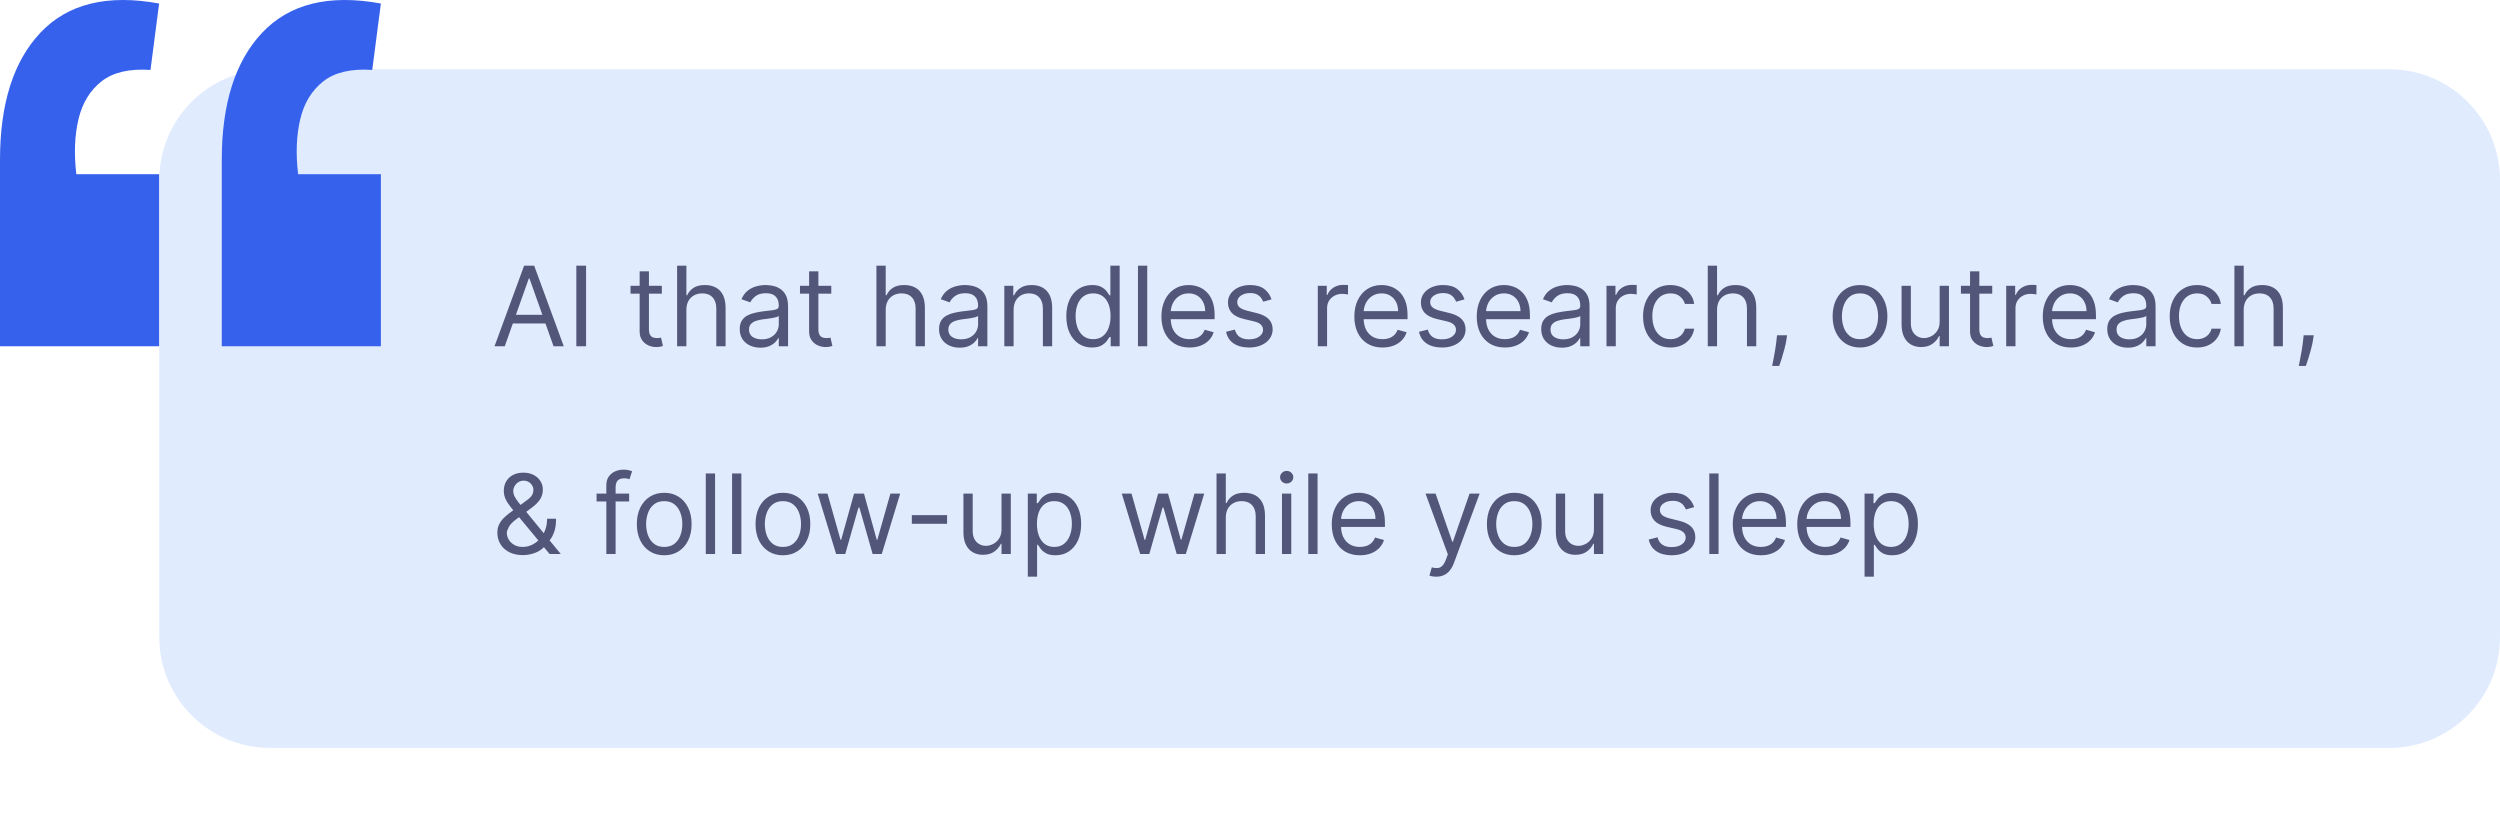
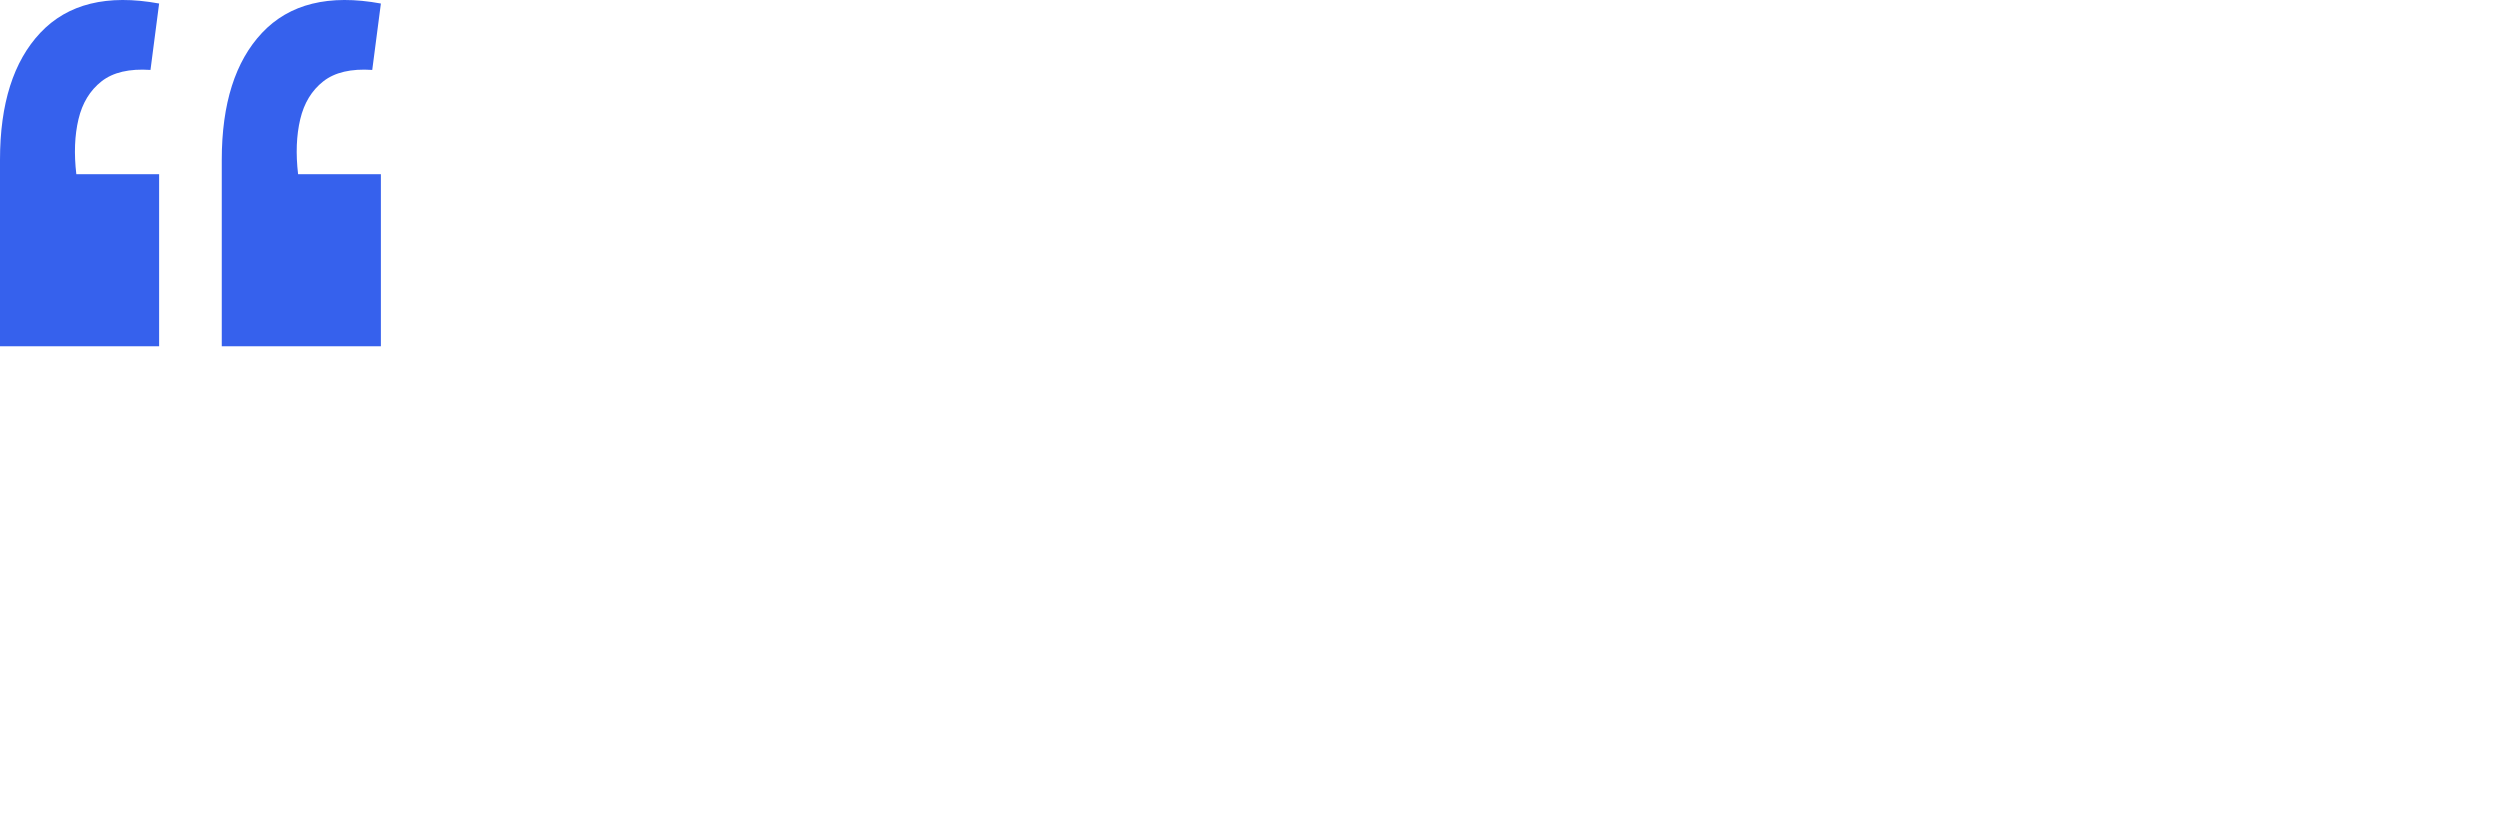
<svg xmlns="http://www.w3.org/2000/svg" width="361" height="118" viewBox="0 0 361 118" fill="none">
-   <path d="M23 26C23 17.163 30.163 10 39 10H345C353.837 10 361 17.163 361 26V92C361 100.837 353.837 108 345 108H39C30.163 108 23 100.837 23 92V26Z" fill="#E0EBFE" />
-   <path d="M72.886 50H71.409L75.682 38.364H77.136L81.409 50H79.932L76.454 40.205H76.364L72.886 50ZM73.432 45.455H79.386V46.705H73.432V45.455ZM84.631 38.364V50H83.222V38.364H84.631ZM95.57 41.273V42.409H91.047V41.273H95.57ZM92.365 39.182H93.706V47.5C93.706 47.879 93.761 48.163 93.871 48.352C93.984 48.538 94.128 48.663 94.303 48.727C94.481 48.788 94.668 48.818 94.865 48.818C95.013 48.818 95.134 48.811 95.229 48.795C95.323 48.776 95.399 48.761 95.456 48.75L95.729 49.955C95.638 49.989 95.511 50.023 95.348 50.057C95.185 50.095 94.979 50.114 94.729 50.114C94.35 50.114 93.979 50.032 93.615 49.869C93.255 49.706 92.956 49.458 92.717 49.125C92.483 48.792 92.365 48.371 92.365 47.864V39.182ZM99.115 44.75V50H97.774V38.364H99.115V42.636H99.229C99.433 42.186 99.74 41.828 100.149 41.562C100.562 41.294 101.111 41.159 101.797 41.159C102.392 41.159 102.912 41.278 103.359 41.517C103.806 41.752 104.153 42.114 104.399 42.602C104.649 43.087 104.774 43.705 104.774 44.455V50H103.433V44.545C103.433 43.852 103.253 43.316 102.893 42.938C102.537 42.555 102.043 42.364 101.411 42.364C100.971 42.364 100.577 42.456 100.229 42.642C99.884 42.828 99.611 43.099 99.41 43.455C99.213 43.811 99.115 44.242 99.115 44.75ZM109.795 50.205C109.242 50.205 108.741 50.1 108.29 49.892C107.839 49.68 107.481 49.375 107.216 48.977C106.951 48.576 106.818 48.091 106.818 47.523C106.818 47.023 106.917 46.617 107.114 46.307C107.311 45.992 107.574 45.746 107.903 45.568C108.233 45.39 108.597 45.258 108.994 45.17C109.396 45.08 109.799 45.008 110.205 44.955C110.735 44.886 111.165 44.835 111.494 44.801C111.828 44.763 112.07 44.701 112.222 44.614C112.377 44.526 112.455 44.375 112.455 44.159V44.114C112.455 43.553 112.301 43.117 111.994 42.807C111.691 42.496 111.231 42.341 110.614 42.341C109.973 42.341 109.472 42.481 109.108 42.761C108.744 43.042 108.489 43.341 108.341 43.659L107.068 43.205C107.295 42.674 107.598 42.261 107.977 41.966C108.36 41.667 108.777 41.458 109.227 41.341C109.682 41.22 110.129 41.159 110.568 41.159C110.848 41.159 111.17 41.193 111.534 41.261C111.902 41.326 112.256 41.46 112.597 41.665C112.941 41.869 113.227 42.178 113.455 42.591C113.682 43.004 113.795 43.557 113.795 44.25V50H112.455V48.818H112.386C112.295 49.008 112.144 49.21 111.932 49.426C111.72 49.642 111.438 49.826 111.085 49.977C110.733 50.129 110.303 50.205 109.795 50.205ZM110 49C110.53 49 110.977 48.896 111.341 48.688C111.708 48.479 111.985 48.21 112.17 47.881C112.36 47.551 112.455 47.205 112.455 46.841V45.614C112.398 45.682 112.273 45.744 112.08 45.801C111.89 45.854 111.67 45.901 111.42 45.943C111.174 45.981 110.934 46.015 110.699 46.045C110.468 46.072 110.28 46.095 110.136 46.114C109.788 46.159 109.462 46.233 109.159 46.335C108.86 46.434 108.617 46.583 108.432 46.784C108.25 46.981 108.159 47.25 108.159 47.591C108.159 48.057 108.331 48.409 108.676 48.648C109.025 48.883 109.466 49 110 49ZM120.038 41.273V42.409H115.516V41.273H120.038ZM116.834 39.182H118.175V47.5C118.175 47.879 118.23 48.163 118.339 48.352C118.453 48.538 118.597 48.663 118.771 48.727C118.949 48.788 119.137 48.818 119.334 48.818C119.482 48.818 119.603 48.811 119.697 48.795C119.792 48.776 119.868 48.761 119.925 48.75L120.197 49.955C120.107 49.989 119.98 50.023 119.817 50.057C119.654 50.095 119.447 50.114 119.197 50.114C118.819 50.114 118.447 50.032 118.084 49.869C117.724 49.706 117.425 49.458 117.186 49.125C116.951 48.792 116.834 48.371 116.834 47.864V39.182ZM127.896 44.75V50H126.555V38.364H127.896V42.636H128.01C128.214 42.186 128.521 41.828 128.93 41.562C129.343 41.294 129.893 41.159 130.578 41.159C131.173 41.159 131.694 41.278 132.141 41.517C132.588 41.752 132.934 42.114 133.18 42.602C133.43 43.087 133.555 43.705 133.555 44.455V50H132.214V44.545C132.214 43.852 132.035 43.316 131.675 42.938C131.319 42.555 130.824 42.364 130.192 42.364C129.752 42.364 129.358 42.456 129.01 42.642C128.665 42.828 128.393 43.099 128.192 43.455C127.995 43.811 127.896 44.242 127.896 44.75ZM138.577 50.205C138.024 50.205 137.522 50.1 137.071 49.892C136.62 49.68 136.262 49.375 135.997 48.977C135.732 48.576 135.599 48.091 135.599 47.523C135.599 47.023 135.698 46.617 135.895 46.307C136.092 45.992 136.355 45.746 136.685 45.568C137.014 45.39 137.378 45.258 137.776 45.17C138.177 45.08 138.58 45.008 138.986 44.955C139.516 44.886 139.946 44.835 140.276 44.801C140.609 44.763 140.851 44.701 141.003 44.614C141.158 44.526 141.236 44.375 141.236 44.159V44.114C141.236 43.553 141.082 43.117 140.776 42.807C140.473 42.496 140.012 42.341 139.395 42.341C138.755 42.341 138.253 42.481 137.889 42.761C137.526 43.042 137.27 43.341 137.122 43.659L135.849 43.205C136.077 42.674 136.38 42.261 136.759 41.966C137.141 41.667 137.558 41.458 138.009 41.341C138.463 41.22 138.91 41.159 139.349 41.159C139.63 41.159 139.952 41.193 140.315 41.261C140.683 41.326 141.037 41.46 141.378 41.665C141.723 41.869 142.009 42.178 142.236 42.591C142.463 43.004 142.577 43.557 142.577 44.25V50H141.236V48.818H141.168C141.077 49.008 140.925 49.21 140.713 49.426C140.501 49.642 140.219 49.826 139.866 49.977C139.514 50.129 139.084 50.205 138.577 50.205ZM138.781 49C139.312 49 139.759 48.896 140.122 48.688C140.49 48.479 140.766 48.21 140.952 47.881C141.141 47.551 141.236 47.205 141.236 46.841V45.614C141.179 45.682 141.054 45.744 140.861 45.801C140.671 45.854 140.452 45.901 140.202 45.943C139.955 45.981 139.715 46.015 139.48 46.045C139.249 46.072 139.062 46.095 138.918 46.114C138.569 46.159 138.243 46.233 137.94 46.335C137.641 46.434 137.399 46.583 137.213 46.784C137.031 46.981 136.94 47.25 136.94 47.591C136.94 48.057 137.113 48.409 137.457 48.648C137.806 48.883 138.247 49 138.781 49ZM146.365 44.75V50H145.024V41.273H146.32V42.636H146.433C146.638 42.193 146.948 41.837 147.365 41.568C147.782 41.295 148.32 41.159 148.979 41.159C149.57 41.159 150.087 41.28 150.53 41.523C150.973 41.761 151.318 42.125 151.564 42.614C151.81 43.099 151.933 43.712 151.933 44.455V50H150.592V44.545C150.592 43.86 150.414 43.326 150.058 42.943C149.702 42.557 149.214 42.364 148.592 42.364C148.164 42.364 147.782 42.456 147.445 42.642C147.111 42.828 146.848 43.099 146.655 43.455C146.462 43.811 146.365 44.242 146.365 44.75ZM157.679 50.182C156.952 50.182 156.31 49.998 155.753 49.631C155.196 49.26 154.76 48.737 154.446 48.062C154.132 47.385 153.974 46.583 153.974 45.659C153.974 44.742 154.132 43.947 154.446 43.273C154.76 42.599 155.198 42.078 155.759 41.71C156.319 41.343 156.967 41.159 157.702 41.159C158.27 41.159 158.719 41.254 159.048 41.443C159.382 41.629 159.635 41.841 159.81 42.08C159.988 42.314 160.126 42.508 160.224 42.659H160.338V38.364H161.679V50H160.384V48.659H160.224C160.126 48.818 159.986 49.019 159.804 49.261C159.622 49.5 159.363 49.714 159.026 49.903C158.688 50.089 158.24 50.182 157.679 50.182ZM157.861 48.977C158.399 48.977 158.853 48.837 159.224 48.557C159.596 48.273 159.878 47.881 160.071 47.381C160.264 46.877 160.361 46.295 160.361 45.636C160.361 44.985 160.266 44.415 160.077 43.926C159.887 43.434 159.607 43.051 159.236 42.778C158.865 42.502 158.406 42.364 157.861 42.364C157.293 42.364 156.819 42.51 156.44 42.801C156.065 43.089 155.783 43.481 155.594 43.977C155.408 44.47 155.315 45.023 155.315 45.636C155.315 46.258 155.41 46.822 155.599 47.33C155.793 47.833 156.077 48.235 156.452 48.534C156.83 48.83 157.3 48.977 157.861 48.977ZM165.662 38.364V50H164.321V38.364H165.662ZM171.777 50.182C170.936 50.182 170.211 49.996 169.601 49.625C168.995 49.25 168.527 48.727 168.197 48.057C167.872 47.383 167.709 46.599 167.709 45.705C167.709 44.811 167.872 44.023 168.197 43.341C168.527 42.655 168.985 42.121 169.572 41.739C170.163 41.352 170.853 41.159 171.641 41.159C172.095 41.159 172.544 41.235 172.987 41.386C173.43 41.538 173.834 41.784 174.197 42.125C174.561 42.462 174.851 42.909 175.067 43.466C175.283 44.023 175.391 44.708 175.391 45.523V46.091H168.663V44.932H174.027C174.027 44.439 173.929 44 173.732 43.614C173.538 43.227 173.262 42.922 172.902 42.699C172.546 42.475 172.125 42.364 171.641 42.364C171.107 42.364 170.644 42.496 170.254 42.761C169.868 43.023 169.571 43.364 169.362 43.784C169.154 44.205 169.05 44.655 169.05 45.136V45.909C169.05 46.568 169.163 47.127 169.391 47.585C169.622 48.04 169.942 48.386 170.351 48.625C170.76 48.86 171.235 48.977 171.777 48.977C172.129 48.977 172.447 48.928 172.732 48.83C173.019 48.727 173.268 48.576 173.476 48.375C173.684 48.17 173.845 47.917 173.959 47.614L175.254 47.977C175.118 48.417 174.889 48.803 174.567 49.136C174.245 49.466 173.847 49.724 173.374 49.909C172.9 50.091 172.368 50.182 171.777 50.182ZM183.612 43.227L182.408 43.568C182.332 43.367 182.22 43.172 182.072 42.983C181.929 42.79 181.732 42.631 181.482 42.506C181.232 42.381 180.911 42.318 180.521 42.318C179.987 42.318 179.542 42.441 179.186 42.688C178.834 42.93 178.658 43.239 178.658 43.614C178.658 43.947 178.779 44.21 179.021 44.403C179.264 44.597 179.643 44.758 180.158 44.886L181.453 45.205C182.233 45.394 182.815 45.684 183.197 46.074C183.58 46.46 183.771 46.958 183.771 47.568C183.771 48.068 183.627 48.515 183.339 48.909C183.055 49.303 182.658 49.614 182.146 49.841C181.635 50.068 181.04 50.182 180.362 50.182C179.472 50.182 178.735 49.989 178.152 49.602C177.569 49.216 177.199 48.651 177.044 47.909L178.317 47.591C178.438 48.061 178.667 48.413 179.004 48.648C179.345 48.883 179.79 49 180.339 49C180.964 49 181.461 48.867 181.828 48.602C182.199 48.333 182.385 48.011 182.385 47.636C182.385 47.333 182.279 47.08 182.067 46.875C181.855 46.667 181.529 46.511 181.089 46.409L179.635 46.068C178.836 45.879 178.249 45.585 177.874 45.188C177.502 44.786 177.317 44.284 177.317 43.682C177.317 43.189 177.455 42.754 177.732 42.375C178.012 41.996 178.393 41.699 178.874 41.483C179.358 41.267 179.908 41.159 180.521 41.159C181.385 41.159 182.063 41.349 182.555 41.727C183.052 42.106 183.404 42.606 183.612 43.227ZM190.29 50V41.273H191.585V42.591H191.676C191.835 42.159 192.123 41.809 192.54 41.54C192.956 41.271 193.426 41.136 193.949 41.136C194.047 41.136 194.17 41.138 194.318 41.142C194.466 41.146 194.578 41.151 194.653 41.159V42.523C194.608 42.511 194.504 42.494 194.341 42.472C194.182 42.445 194.013 42.432 193.835 42.432C193.411 42.432 193.032 42.521 192.699 42.699C192.369 42.873 192.108 43.115 191.915 43.426C191.725 43.733 191.631 44.083 191.631 44.477V50H190.29ZM199.636 50.182C198.795 50.182 198.07 49.996 197.46 49.625C196.854 49.25 196.386 48.727 196.057 48.057C195.731 47.383 195.568 46.599 195.568 45.705C195.568 44.811 195.731 44.023 196.057 43.341C196.386 42.655 196.845 42.121 197.432 41.739C198.023 41.352 198.712 41.159 199.5 41.159C199.955 41.159 200.403 41.235 200.847 41.386C201.29 41.538 201.693 41.784 202.057 42.125C202.42 42.462 202.71 42.909 202.926 43.466C203.142 44.023 203.25 44.708 203.25 45.523V46.091H196.523V44.932H201.886C201.886 44.439 201.788 44 201.591 43.614C201.398 43.227 201.121 42.922 200.761 42.699C200.405 42.475 199.985 42.364 199.5 42.364C198.966 42.364 198.504 42.496 198.114 42.761C197.727 43.023 197.43 43.364 197.222 43.784C197.013 44.205 196.909 44.655 196.909 45.136V45.909C196.909 46.568 197.023 47.127 197.25 47.585C197.481 48.04 197.801 48.386 198.21 48.625C198.619 48.86 199.095 48.977 199.636 48.977C199.989 48.977 200.307 48.928 200.591 48.83C200.879 48.727 201.127 48.576 201.335 48.375C201.544 48.17 201.705 47.917 201.818 47.614L203.114 47.977C202.977 48.417 202.748 48.803 202.426 49.136C202.104 49.466 201.706 49.724 201.233 49.909C200.759 50.091 200.227 50.182 199.636 50.182ZM211.472 43.227L210.267 43.568C210.191 43.367 210.08 43.172 209.932 42.983C209.788 42.79 209.591 42.631 209.341 42.506C209.091 42.381 208.771 42.318 208.381 42.318C207.847 42.318 207.402 42.441 207.045 42.688C206.693 42.93 206.517 43.239 206.517 43.614C206.517 43.947 206.638 44.21 206.881 44.403C207.123 44.597 207.502 44.758 208.017 44.886L209.312 45.205C210.093 45.394 210.674 45.684 211.057 46.074C211.439 46.46 211.631 46.958 211.631 47.568C211.631 48.068 211.487 48.515 211.199 48.909C210.915 49.303 210.517 49.614 210.006 49.841C209.494 50.068 208.9 50.182 208.222 50.182C207.331 50.182 206.595 49.989 206.011 49.602C205.428 49.216 205.059 48.651 204.903 47.909L206.176 47.591C206.297 48.061 206.527 48.413 206.864 48.648C207.205 48.883 207.65 49 208.199 49C208.824 49 209.32 48.867 209.688 48.602C210.059 48.333 210.244 48.011 210.244 47.636C210.244 47.333 210.138 47.08 209.926 46.875C209.714 46.667 209.388 46.511 208.949 46.409L207.494 46.068C206.695 45.879 206.108 45.585 205.733 45.188C205.362 44.786 205.176 44.284 205.176 43.682C205.176 43.189 205.314 42.754 205.591 42.375C205.871 41.996 206.252 41.699 206.733 41.483C207.218 41.267 207.767 41.159 208.381 41.159C209.244 41.159 209.922 41.349 210.415 41.727C210.911 42.106 211.263 42.606 211.472 43.227ZM217.308 50.182C216.467 50.182 215.742 49.996 215.132 49.625C214.526 49.25 214.058 48.727 213.729 48.057C213.403 47.383 213.24 46.599 213.24 45.705C213.24 44.811 213.403 44.023 213.729 43.341C214.058 42.655 214.517 42.121 215.104 41.739C215.695 41.352 216.384 41.159 217.172 41.159C217.626 41.159 218.075 41.235 218.518 41.386C218.962 41.538 219.365 41.784 219.729 42.125C220.092 42.462 220.382 42.909 220.598 43.466C220.814 44.023 220.922 44.708 220.922 45.523V46.091H214.195V44.932H219.558C219.558 44.439 219.46 44 219.263 43.614C219.07 43.227 218.793 42.922 218.433 42.699C218.077 42.475 217.657 42.364 217.172 42.364C216.638 42.364 216.176 42.496 215.786 42.761C215.399 43.023 215.102 43.364 214.893 43.784C214.685 44.205 214.581 44.655 214.581 45.136V45.909C214.581 46.568 214.695 47.127 214.922 47.585C215.153 48.04 215.473 48.386 215.882 48.625C216.291 48.86 216.767 48.977 217.308 48.977C217.661 48.977 217.979 48.928 218.263 48.83C218.551 48.727 218.799 48.576 219.007 48.375C219.215 48.17 219.376 47.917 219.49 47.614L220.786 47.977C220.649 48.417 220.42 48.803 220.098 49.136C219.776 49.466 219.378 49.724 218.905 49.909C218.431 50.091 217.899 50.182 217.308 50.182ZM225.53 50.205C224.977 50.205 224.475 50.1 224.024 49.892C223.573 49.68 223.215 49.375 222.95 48.977C222.685 48.576 222.553 48.091 222.553 47.523C222.553 47.023 222.651 46.617 222.848 46.307C223.045 45.992 223.308 45.746 223.638 45.568C223.967 45.39 224.331 45.258 224.729 45.17C225.13 45.08 225.534 45.008 225.939 44.955C226.469 44.886 226.899 44.835 227.229 44.801C227.562 44.763 227.804 44.701 227.956 44.614C228.111 44.526 228.189 44.375 228.189 44.159V44.114C228.189 43.553 228.036 43.117 227.729 42.807C227.426 42.496 226.965 42.341 226.348 42.341C225.708 42.341 225.206 42.481 224.842 42.761C224.479 43.042 224.223 43.341 224.075 43.659L222.803 43.205C223.03 42.674 223.333 42.261 223.712 41.966C224.094 41.667 224.511 41.458 224.962 41.341C225.416 41.22 225.863 41.159 226.303 41.159C226.583 41.159 226.905 41.193 227.268 41.261C227.636 41.326 227.99 41.46 228.331 41.665C228.676 41.869 228.962 42.178 229.189 42.591C229.416 43.004 229.53 43.557 229.53 44.25V50H228.189V48.818H228.121C228.03 49.008 227.878 49.21 227.666 49.426C227.454 49.642 227.172 49.826 226.82 49.977C226.467 50.129 226.037 50.205 225.53 50.205ZM225.734 49C226.265 49 226.712 48.896 227.075 48.688C227.443 48.479 227.719 48.21 227.905 47.881C228.094 47.551 228.189 47.205 228.189 46.841V45.614C228.132 45.682 228.007 45.744 227.814 45.801C227.625 45.854 227.405 45.901 227.155 45.943C226.909 45.981 226.668 46.015 226.433 46.045C226.202 46.072 226.015 46.095 225.871 46.114C225.522 46.159 225.196 46.233 224.893 46.335C224.594 46.434 224.352 46.583 224.166 46.784C223.984 46.981 223.893 47.25 223.893 47.591C223.893 48.057 224.066 48.409 224.411 48.648C224.759 48.883 225.2 49 225.734 49ZM231.977 50V41.273H233.273V42.591H233.364C233.523 42.159 233.811 41.809 234.227 41.54C234.644 41.271 235.114 41.136 235.636 41.136C235.735 41.136 235.858 41.138 236.006 41.142C236.153 41.146 236.265 41.151 236.341 41.159V42.523C236.295 42.511 236.191 42.494 236.028 42.472C235.869 42.445 235.701 42.432 235.523 42.432C235.098 42.432 234.72 42.521 234.386 42.699C234.057 42.873 233.795 43.115 233.602 43.426C233.413 43.733 233.318 44.083 233.318 44.477V50H231.977ZM241.21 50.182C240.392 50.182 239.688 49.989 239.097 49.602C238.506 49.216 238.051 48.684 237.733 48.006C237.415 47.328 237.256 46.553 237.256 45.682C237.256 44.795 237.419 44.013 237.744 43.335C238.074 42.653 238.532 42.121 239.119 41.739C239.71 41.352 240.4 41.159 241.188 41.159C241.801 41.159 242.354 41.273 242.847 41.5C243.339 41.727 243.742 42.045 244.057 42.455C244.371 42.864 244.566 43.341 244.642 43.886H243.301C243.199 43.489 242.972 43.136 242.619 42.83C242.271 42.519 241.801 42.364 241.21 42.364C240.688 42.364 240.229 42.5 239.835 42.773C239.445 43.042 239.14 43.422 238.92 43.915C238.705 44.403 238.597 44.977 238.597 45.636C238.597 46.311 238.703 46.898 238.915 47.398C239.131 47.898 239.434 48.286 239.824 48.562C240.218 48.839 240.68 48.977 241.21 48.977C241.559 48.977 241.875 48.917 242.159 48.795C242.443 48.674 242.684 48.5 242.881 48.273C243.078 48.045 243.218 47.773 243.301 47.455H244.642C244.566 47.97 244.379 48.434 244.08 48.847C243.784 49.256 243.392 49.581 242.903 49.824C242.419 50.062 241.854 50.182 241.21 50.182ZM247.943 44.75V50H246.602V38.364H247.943V42.636H248.057C248.261 42.186 248.568 41.828 248.977 41.562C249.39 41.294 249.939 41.159 250.625 41.159C251.22 41.159 251.741 41.278 252.188 41.517C252.634 41.752 252.981 42.114 253.227 42.602C253.477 43.087 253.602 43.705 253.602 44.455V50H252.261V44.545C252.261 43.852 252.081 43.316 251.722 42.938C251.366 42.555 250.871 42.364 250.239 42.364C249.799 42.364 249.405 42.456 249.057 42.642C248.712 42.828 248.439 43.099 248.239 43.455C248.042 43.811 247.943 44.242 247.943 44.75ZM258.055 48.409L257.964 49.023C257.9 49.455 257.802 49.917 257.669 50.409C257.54 50.901 257.406 51.365 257.266 51.801C257.125 52.237 257.01 52.583 256.919 52.841H255.896C255.946 52.599 256.01 52.278 256.089 51.881C256.169 51.483 256.249 51.038 256.328 50.545C256.411 50.057 256.48 49.557 256.533 49.045L256.601 48.409H258.055ZM268.585 50.182C267.797 50.182 267.106 49.994 266.511 49.619C265.92 49.244 265.458 48.72 265.125 48.045C264.795 47.371 264.631 46.583 264.631 45.682C264.631 44.773 264.795 43.979 265.125 43.301C265.458 42.623 265.92 42.097 266.511 41.722C267.106 41.347 267.797 41.159 268.585 41.159C269.373 41.159 270.063 41.347 270.653 41.722C271.248 42.097 271.71 42.623 272.04 43.301C272.373 43.979 272.54 44.773 272.54 45.682C272.54 46.583 272.373 47.371 272.04 48.045C271.71 48.72 271.248 49.244 270.653 49.619C270.063 49.994 269.373 50.182 268.585 50.182ZM268.585 48.977C269.184 48.977 269.676 48.824 270.062 48.517C270.449 48.21 270.735 47.807 270.92 47.307C271.106 46.807 271.199 46.265 271.199 45.682C271.199 45.099 271.106 44.555 270.92 44.051C270.735 43.547 270.449 43.14 270.062 42.83C269.676 42.519 269.184 42.364 268.585 42.364C267.987 42.364 267.494 42.519 267.108 42.83C266.722 43.14 266.436 43.547 266.25 44.051C266.064 44.555 265.972 45.099 265.972 45.682C265.972 46.265 266.064 46.807 266.25 47.307C266.436 47.807 266.722 48.21 267.108 48.517C267.494 48.824 267.987 48.977 268.585 48.977ZM280.087 46.432V41.273H281.428V50H280.087V48.523H279.996C279.791 48.966 279.473 49.343 279.041 49.653C278.609 49.96 278.064 50.114 277.405 50.114C276.859 50.114 276.375 49.994 275.95 49.756C275.526 49.513 275.193 49.15 274.95 48.665C274.708 48.176 274.587 47.561 274.587 46.818V41.273H275.928V46.727C275.928 47.364 276.106 47.871 276.462 48.25C276.821 48.629 277.28 48.818 277.837 48.818C278.17 48.818 278.509 48.733 278.854 48.562C279.202 48.392 279.494 48.131 279.729 47.778C279.967 47.426 280.087 46.977 280.087 46.432ZM287.679 41.273V42.409H283.156V41.273H287.679ZM284.474 39.182H285.815V47.5C285.815 47.879 285.87 48.163 285.98 48.352C286.094 48.538 286.238 48.663 286.412 48.727C286.59 48.788 286.777 48.818 286.974 48.818C287.122 48.818 287.243 48.811 287.338 48.795C287.433 48.776 287.509 48.761 287.565 48.75L287.838 49.955C287.747 49.989 287.62 50.023 287.457 50.057C287.295 50.095 287.088 50.114 286.838 50.114C286.459 50.114 286.088 50.032 285.724 49.869C285.365 49.706 285.065 49.458 284.827 49.125C284.592 48.792 284.474 48.371 284.474 47.864V39.182ZM289.696 50V41.273H290.991V42.591H291.082C291.241 42.159 291.529 41.809 291.946 41.54C292.363 41.271 292.832 41.136 293.355 41.136C293.454 41.136 293.577 41.138 293.724 41.142C293.872 41.146 293.984 41.151 294.06 41.159V42.523C294.014 42.511 293.91 42.494 293.747 42.472C293.588 42.445 293.42 42.432 293.241 42.432C292.817 42.432 292.438 42.521 292.105 42.699C291.776 42.873 291.514 43.115 291.321 43.426C291.132 43.733 291.037 44.083 291.037 44.477V50H289.696ZM299.043 50.182C298.202 50.182 297.476 49.996 296.866 49.625C296.26 49.25 295.793 48.727 295.463 48.057C295.137 47.383 294.974 46.599 294.974 45.705C294.974 44.811 295.137 44.023 295.463 43.341C295.793 42.655 296.251 42.121 296.838 41.739C297.429 41.352 298.118 41.159 298.906 41.159C299.361 41.159 299.81 41.235 300.253 41.386C300.696 41.538 301.099 41.784 301.463 42.125C301.827 42.462 302.116 42.909 302.332 43.466C302.548 44.023 302.656 44.708 302.656 45.523V46.091H295.929V44.932H301.293C301.293 44.439 301.194 44 300.997 43.614C300.804 43.227 300.527 42.922 300.168 42.699C299.812 42.475 299.391 42.364 298.906 42.364C298.372 42.364 297.91 42.496 297.52 42.761C297.134 43.023 296.836 43.364 296.628 43.784C296.42 44.205 296.315 44.655 296.315 45.136V45.909C296.315 46.568 296.429 47.127 296.656 47.585C296.887 48.04 297.207 48.386 297.616 48.625C298.026 48.86 298.501 48.977 299.043 48.977C299.395 48.977 299.713 48.928 299.997 48.83C300.285 48.727 300.533 48.576 300.741 48.375C300.95 48.17 301.111 47.917 301.224 47.614L302.52 47.977C302.384 48.417 302.154 48.803 301.832 49.136C301.51 49.466 301.113 49.724 300.639 49.909C300.166 50.091 299.634 50.182 299.043 50.182ZM307.264 50.205C306.711 50.205 306.209 50.1 305.759 49.892C305.308 49.68 304.95 49.375 304.685 48.977C304.42 48.576 304.287 48.091 304.287 47.523C304.287 47.023 304.385 46.617 304.582 46.307C304.779 45.992 305.043 45.746 305.372 45.568C305.702 45.39 306.065 45.258 306.463 45.17C306.865 45.08 307.268 45.008 307.673 44.955C308.204 44.886 308.634 44.835 308.963 44.801C309.296 44.763 309.539 44.701 309.69 44.614C309.846 44.526 309.923 44.375 309.923 44.159V44.114C309.923 43.553 309.77 43.117 309.463 42.807C309.16 42.496 308.7 42.341 308.082 42.341C307.442 42.341 306.94 42.481 306.577 42.761C306.213 43.042 305.957 43.341 305.81 43.659L304.537 43.205C304.764 42.674 305.067 42.261 305.446 41.966C305.829 41.667 306.245 41.458 306.696 41.341C307.151 41.22 307.598 41.159 308.037 41.159C308.317 41.159 308.639 41.193 309.003 41.261C309.37 41.326 309.724 41.46 310.065 41.665C310.41 41.869 310.696 42.178 310.923 42.591C311.151 43.004 311.264 43.557 311.264 44.25V50H309.923V48.818H309.855C309.764 49.008 309.613 49.21 309.401 49.426C309.188 49.642 308.906 49.826 308.554 49.977C308.202 50.129 307.772 50.205 307.264 50.205ZM307.469 49C307.999 49 308.446 48.896 308.81 48.688C309.177 48.479 309.454 48.21 309.639 47.881C309.829 47.551 309.923 47.205 309.923 46.841V45.614C309.866 45.682 309.741 45.744 309.548 45.801C309.359 45.854 309.139 45.901 308.889 45.943C308.643 45.981 308.402 46.015 308.168 46.045C307.937 46.072 307.749 46.095 307.605 46.114C307.257 46.159 306.931 46.233 306.628 46.335C306.329 46.434 306.086 46.583 305.901 46.784C305.719 46.981 305.628 47.25 305.628 47.591C305.628 48.057 305.8 48.409 306.145 48.648C306.493 48.883 306.935 49 307.469 49ZM317.257 50.182C316.439 50.182 315.734 49.989 315.143 49.602C314.553 49.216 314.098 48.684 313.78 48.006C313.462 47.328 313.303 46.553 313.303 45.682C313.303 44.795 313.465 44.013 313.791 43.335C314.121 42.653 314.579 42.121 315.166 41.739C315.757 41.352 316.446 41.159 317.234 41.159C317.848 41.159 318.401 41.273 318.893 41.5C319.386 41.727 319.789 42.045 320.104 42.455C320.418 42.864 320.613 43.341 320.689 43.886H319.348C319.246 43.489 319.018 43.136 318.666 42.83C318.318 42.519 317.848 42.364 317.257 42.364C316.734 42.364 316.276 42.5 315.882 42.773C315.492 43.042 315.187 43.422 314.967 43.915C314.751 44.403 314.643 44.977 314.643 45.636C314.643 46.311 314.75 46.898 314.962 47.398C315.178 47.898 315.481 48.286 315.871 48.562C316.265 48.839 316.727 48.977 317.257 48.977C317.606 48.977 317.922 48.917 318.206 48.795C318.49 48.674 318.731 48.5 318.928 48.273C319.125 48.045 319.265 47.773 319.348 47.455H320.689C320.613 47.97 320.426 48.434 320.126 48.847C319.831 49.256 319.439 49.581 318.95 49.824C318.465 50.062 317.901 50.182 317.257 50.182ZM323.99 44.75V50H322.649V38.364H323.99V42.636H324.104C324.308 42.186 324.615 41.828 325.024 41.562C325.437 41.294 325.986 41.159 326.672 41.159C327.267 41.159 327.787 41.278 328.234 41.517C328.681 41.752 329.028 42.114 329.274 42.602C329.524 43.087 329.649 43.705 329.649 44.455V50H328.308V44.545C328.308 43.852 328.128 43.316 327.768 42.938C327.412 42.555 326.918 42.364 326.286 42.364C325.846 42.364 325.452 42.456 325.104 42.642C324.759 42.828 324.486 43.099 324.286 43.455C324.089 43.811 323.99 44.242 323.99 44.75ZM334.102 48.409L334.011 49.023C333.947 49.455 333.848 49.917 333.716 50.409C333.587 50.901 333.453 51.365 333.312 51.801C333.172 52.237 333.057 52.583 332.966 52.841H331.943C331.992 52.599 332.057 52.278 332.136 51.881C332.216 51.483 332.295 51.038 332.375 50.545C332.458 50.057 332.527 49.557 332.58 49.045L332.648 48.409H334.102ZM75.523 80.159C74.758 80.159 74.099 80.019 73.546 79.739C72.992 79.458 72.566 79.074 72.267 78.585C71.968 78.097 71.818 77.538 71.818 76.909C71.818 76.424 71.921 75.994 72.125 75.619C72.333 75.24 72.619 74.89 72.983 74.568C73.35 74.242 73.773 73.917 74.25 73.591L75.932 72.341C76.261 72.125 76.525 71.894 76.722 71.648C76.922 71.401 77.023 71.079 77.023 70.682C77.023 70.386 76.892 70.1 76.631 69.824C76.373 69.547 76.034 69.409 75.614 69.409C75.318 69.409 75.057 69.485 74.829 69.636C74.606 69.784 74.43 69.974 74.301 70.204C74.176 70.432 74.114 70.667 74.114 70.909C74.114 71.182 74.188 71.458 74.335 71.739C74.487 72.015 74.678 72.299 74.909 72.591C75.144 72.879 75.386 73.174 75.636 73.477L80.977 80H79.364L74.954 74.682C74.546 74.189 74.174 73.742 73.841 73.341C73.508 72.939 73.242 72.544 73.046 72.153C72.849 71.763 72.75 71.341 72.75 70.886C72.75 70.364 72.865 69.905 73.097 69.511C73.331 69.114 73.659 68.805 74.079 68.585C74.504 68.362 75 68.25 75.568 68.25C76.151 68.25 76.653 68.364 77.074 68.591C77.494 68.814 77.818 69.112 78.046 69.483C78.273 69.85 78.386 70.25 78.386 70.682C78.386 71.239 78.248 71.722 77.972 72.131C77.695 72.54 77.318 72.921 76.841 73.273L74.523 75C74 75.386 73.646 75.761 73.46 76.125C73.275 76.489 73.182 76.75 73.182 76.909C73.182 77.273 73.276 77.612 73.466 77.926C73.655 78.24 73.922 78.494 74.267 78.688C74.612 78.881 75.015 78.977 75.477 78.977C75.917 78.977 76.345 78.885 76.761 78.699C77.178 78.51 77.555 78.237 77.892 77.881C78.233 77.525 78.502 77.097 78.699 76.597C78.9 76.097 79 75.534 79 74.909H80.296C80.296 75.682 80.206 76.312 80.028 76.801C79.85 77.29 79.65 77.672 79.426 77.949C79.203 78.225 79.023 78.432 78.886 78.568C78.841 78.625 78.799 78.682 78.761 78.739C78.724 78.796 78.682 78.852 78.636 78.909C78.261 79.329 77.788 79.644 77.216 79.852C76.644 80.057 76.079 80.159 75.523 80.159ZM90.848 71.273V72.409H86.144V71.273H90.848ZM87.553 80V70.068C87.553 69.568 87.67 69.151 87.905 68.818C88.14 68.485 88.445 68.235 88.82 68.068C89.195 67.901 89.59 67.818 90.007 67.818C90.337 67.818 90.606 67.845 90.814 67.898C91.022 67.951 91.178 68 91.28 68.046L90.894 69.204C90.825 69.182 90.731 69.153 90.609 69.119C90.492 69.085 90.337 69.068 90.144 69.068C89.7 69.068 89.38 69.18 89.183 69.403C88.99 69.627 88.894 69.954 88.894 70.386V80H87.553ZM95.913 80.182C95.126 80.182 94.434 79.994 93.84 79.619C93.249 79.244 92.787 78.72 92.453 78.046C92.124 77.371 91.959 76.583 91.959 75.682C91.959 74.773 92.124 73.979 92.453 73.301C92.787 72.623 93.249 72.097 93.84 71.722C94.434 71.347 95.126 71.159 95.913 71.159C96.701 71.159 97.391 71.347 97.981 71.722C98.576 72.097 99.038 72.623 99.368 73.301C99.701 73.979 99.868 74.773 99.868 75.682C99.868 76.583 99.701 77.371 99.368 78.046C99.038 78.72 98.576 79.244 97.981 79.619C97.391 79.994 96.701 80.182 95.913 80.182ZM95.913 78.977C96.512 78.977 97.004 78.824 97.391 78.517C97.777 78.21 98.063 77.807 98.249 77.307C98.434 76.807 98.527 76.265 98.527 75.682C98.527 75.099 98.434 74.555 98.249 74.051C98.063 73.547 97.777 73.14 97.391 72.829C97.004 72.519 96.512 72.364 95.913 72.364C95.315 72.364 94.822 72.519 94.436 72.829C94.05 73.14 93.764 73.547 93.578 74.051C93.392 74.555 93.3 75.099 93.3 75.682C93.3 76.265 93.392 76.807 93.578 77.307C93.764 77.807 94.05 78.21 94.436 78.517C94.822 78.824 95.315 78.977 95.913 78.977ZM103.256 68.364V80H101.915V68.364H103.256ZM107.053 68.364V80H105.712V68.364H107.053ZM113.054 80.182C112.266 80.182 111.575 79.994 110.98 79.619C110.389 79.244 109.927 78.72 109.594 78.046C109.264 77.371 109.099 76.583 109.099 75.682C109.099 74.773 109.264 73.979 109.594 73.301C109.927 72.623 110.389 72.097 110.98 71.722C111.575 71.347 112.266 71.159 113.054 71.159C113.842 71.159 114.531 71.347 115.122 71.722C115.717 72.097 116.179 72.623 116.509 73.301C116.842 73.979 117.009 74.773 117.009 75.682C117.009 76.583 116.842 77.371 116.509 78.046C116.179 78.72 115.717 79.244 115.122 79.619C114.531 79.994 113.842 80.182 113.054 80.182ZM113.054 78.977C113.652 78.977 114.145 78.824 114.531 78.517C114.918 78.21 115.204 77.807 115.389 77.307C115.575 76.807 115.668 76.265 115.668 75.682C115.668 75.099 115.575 74.555 115.389 74.051C115.204 73.547 114.918 73.14 114.531 72.829C114.145 72.519 113.652 72.364 113.054 72.364C112.455 72.364 111.963 72.519 111.577 72.829C111.19 73.14 110.904 73.547 110.719 74.051C110.533 74.555 110.44 75.099 110.44 75.682C110.44 76.265 110.533 76.807 110.719 77.307C110.904 77.807 111.19 78.21 111.577 78.517C111.963 78.824 112.455 78.977 113.054 78.977ZM120.736 80L118.077 71.273H119.486L121.372 77.954H121.463L123.327 71.273H124.759L126.599 77.932H126.69L128.577 71.273H129.986L127.327 80H126.009L124.099 73.296H123.963L122.054 80H120.736ZM136.759 74.386V75.636H131.668V74.386H136.759ZM144.618 76.432V71.273H145.959V80H144.618V78.523H144.527C144.322 78.966 144.004 79.343 143.572 79.653C143.141 79.96 142.595 80.114 141.936 80.114C141.391 80.114 140.906 79.994 140.482 79.756C140.057 79.513 139.724 79.15 139.482 78.665C139.239 78.176 139.118 77.561 139.118 76.818V71.273H140.459V76.727C140.459 77.364 140.637 77.871 140.993 78.25C141.353 78.629 141.811 78.818 142.368 78.818C142.701 78.818 143.04 78.733 143.385 78.562C143.733 78.392 144.025 78.131 144.26 77.778C144.499 77.426 144.618 76.977 144.618 76.432ZM148.415 83.273V71.273H149.71V72.659H149.869C149.968 72.508 150.104 72.314 150.278 72.079C150.456 71.841 150.71 71.629 151.04 71.443C151.373 71.254 151.824 71.159 152.392 71.159C153.127 71.159 153.775 71.343 154.335 71.71C154.896 72.078 155.333 72.599 155.648 73.273C155.962 73.947 156.119 74.742 156.119 75.659C156.119 76.583 155.962 77.385 155.648 78.062C155.333 78.737 154.898 79.26 154.341 79.631C153.784 79.998 153.142 80.182 152.415 80.182C151.854 80.182 151.405 80.089 151.068 79.903C150.731 79.714 150.472 79.5 150.29 79.261C150.108 79.019 149.968 78.818 149.869 78.659H149.756V83.273H148.415ZM149.733 75.636C149.733 76.296 149.83 76.877 150.023 77.381C150.216 77.881 150.498 78.273 150.869 78.557C151.241 78.837 151.695 78.977 152.233 78.977C152.794 78.977 153.261 78.829 153.636 78.534C154.015 78.235 154.299 77.833 154.489 77.329C154.682 76.822 154.778 76.258 154.778 75.636C154.778 75.023 154.684 74.47 154.494 73.977C154.309 73.481 154.027 73.089 153.648 72.801C153.273 72.51 152.801 72.364 152.233 72.364C151.688 72.364 151.229 72.502 150.858 72.778C150.487 73.051 150.206 73.434 150.017 73.926C149.828 74.415 149.733 74.985 149.733 75.636ZM164.642 80L161.983 71.273H163.392L165.278 77.954H165.369L167.233 71.273H168.665L170.506 77.932H170.597L172.483 71.273H173.892L171.233 80H169.915L168.006 73.296H167.869L165.96 80H164.642ZM177.006 74.75V80H175.665V68.364H177.006V72.636H177.119C177.324 72.186 177.631 71.828 178.04 71.562C178.453 71.294 179.002 71.159 179.688 71.159C180.282 71.159 180.803 71.278 181.25 71.517C181.697 71.752 182.044 72.114 182.29 72.602C182.54 73.087 182.665 73.704 182.665 74.454V80H181.324V74.546C181.324 73.852 181.144 73.316 180.784 72.938C180.428 72.555 179.934 72.364 179.301 72.364C178.862 72.364 178.468 72.456 178.119 72.642C177.775 72.828 177.502 73.099 177.301 73.454C177.104 73.811 177.006 74.242 177.006 74.75ZM185.118 80V71.273H186.459V80H185.118ZM185.8 69.818C185.538 69.818 185.313 69.729 185.124 69.551C184.938 69.373 184.845 69.159 184.845 68.909C184.845 68.659 184.938 68.445 185.124 68.267C185.313 68.089 185.538 68 185.8 68C186.061 68 186.285 68.089 186.47 68.267C186.66 68.445 186.754 68.659 186.754 68.909C186.754 69.159 186.66 69.373 186.47 69.551C186.285 69.729 186.061 69.818 185.8 69.818ZM190.256 68.364V80H188.915V68.364H190.256ZM196.371 80.182C195.53 80.182 194.804 79.996 194.195 79.625C193.589 79.25 193.121 78.727 192.791 78.057C192.465 77.383 192.303 76.599 192.303 75.704C192.303 74.811 192.465 74.023 192.791 73.341C193.121 72.655 193.579 72.121 194.166 71.739C194.757 71.352 195.446 71.159 196.234 71.159C196.689 71.159 197.138 71.235 197.581 71.386C198.024 71.538 198.428 71.784 198.791 72.125C199.155 72.462 199.445 72.909 199.661 73.466C199.876 74.023 199.984 74.708 199.984 75.523V76.091H193.257V74.932H198.621C198.621 74.439 198.522 74 198.325 73.614C198.132 73.227 197.856 72.922 197.496 72.699C197.14 72.475 196.719 72.364 196.234 72.364C195.7 72.364 195.238 72.496 194.848 72.761C194.462 73.023 194.164 73.364 193.956 73.784C193.748 74.204 193.643 74.655 193.643 75.136V75.909C193.643 76.568 193.757 77.127 193.984 77.585C194.215 78.04 194.536 78.386 194.945 78.625C195.354 78.86 195.829 78.977 196.371 78.977C196.723 78.977 197.041 78.928 197.325 78.829C197.613 78.727 197.861 78.576 198.07 78.375C198.278 78.171 198.439 77.917 198.553 77.614L199.848 77.977C199.712 78.417 199.482 78.803 199.161 79.136C198.839 79.466 198.441 79.724 197.967 79.909C197.494 80.091 196.962 80.182 196.371 80.182ZM207.388 83.273C207.161 83.273 206.958 83.254 206.78 83.216C206.602 83.182 206.479 83.148 206.411 83.114L206.751 81.932C207.077 82.015 207.365 82.046 207.615 82.023C207.865 82 208.087 81.888 208.28 81.688C208.477 81.49 208.657 81.171 208.82 80.727L209.07 80.046L205.842 71.273H207.297L209.706 78.227H209.797L212.206 71.273H213.661L209.956 81.273C209.789 81.724 209.583 82.097 209.337 82.392C209.09 82.691 208.804 82.913 208.479 83.057C208.157 83.201 207.793 83.273 207.388 83.273ZM218.663 80.182C217.875 80.182 217.184 79.994 216.589 79.619C215.999 79.244 215.536 78.72 215.203 78.046C214.874 77.371 214.709 76.583 214.709 75.682C214.709 74.773 214.874 73.979 215.203 73.301C215.536 72.623 215.999 72.097 216.589 71.722C217.184 71.347 217.875 71.159 218.663 71.159C219.451 71.159 220.141 71.347 220.732 71.722C221.326 72.097 221.788 72.623 222.118 73.301C222.451 73.979 222.618 74.773 222.618 75.682C222.618 76.583 222.451 77.371 222.118 78.046C221.788 78.72 221.326 79.244 220.732 79.619C220.141 79.994 219.451 80.182 218.663 80.182ZM218.663 78.977C219.262 78.977 219.754 78.824 220.141 78.517C220.527 78.21 220.813 77.807 220.999 77.307C221.184 76.807 221.277 76.265 221.277 75.682C221.277 75.099 221.184 74.555 220.999 74.051C220.813 73.547 220.527 73.14 220.141 72.829C219.754 72.519 219.262 72.364 218.663 72.364C218.065 72.364 217.572 72.519 217.186 72.829C216.8 73.14 216.514 73.547 216.328 74.051C216.143 74.555 216.05 75.099 216.05 75.682C216.05 76.265 216.143 76.807 216.328 77.307C216.514 77.807 216.8 78.21 217.186 78.517C217.572 78.824 218.065 78.977 218.663 78.977ZM230.165 76.432V71.273H231.506V80H230.165V78.523H230.074C229.869 78.966 229.551 79.343 229.119 79.653C228.688 79.96 228.142 80.114 227.483 80.114C226.938 80.114 226.453 79.994 226.028 79.756C225.604 79.513 225.271 79.15 225.028 78.665C224.786 78.176 224.665 77.561 224.665 76.818V71.273H226.006V76.727C226.006 77.364 226.184 77.871 226.54 78.25C226.9 78.629 227.358 78.818 227.915 78.818C228.248 78.818 228.587 78.733 228.932 78.562C229.28 78.392 229.572 78.131 229.807 77.778C230.045 77.426 230.165 76.977 230.165 76.432ZM244.643 73.227L243.439 73.568C243.363 73.367 243.251 73.172 243.104 72.983C242.96 72.79 242.763 72.631 242.513 72.506C242.263 72.381 241.943 72.318 241.553 72.318C241.018 72.318 240.573 72.441 240.217 72.688C239.865 72.93 239.689 73.239 239.689 73.614C239.689 73.947 239.81 74.21 240.053 74.403C240.295 74.597 240.674 74.758 241.189 74.886L242.484 75.204C243.265 75.394 243.846 75.684 244.229 76.074C244.611 76.46 244.803 76.958 244.803 77.568C244.803 78.068 244.659 78.515 244.371 78.909C244.087 79.303 243.689 79.614 243.178 79.841C242.666 80.068 242.071 80.182 241.393 80.182C240.503 80.182 239.767 79.989 239.183 79.602C238.6 79.216 238.231 78.651 238.075 77.909L239.348 77.591C239.469 78.061 239.698 78.413 240.036 78.648C240.376 78.883 240.821 79 241.371 79C241.996 79 242.492 78.867 242.859 78.602C243.231 78.333 243.416 78.011 243.416 77.636C243.416 77.333 243.31 77.079 243.098 76.875C242.886 76.667 242.56 76.511 242.121 76.409L240.666 76.068C239.867 75.879 239.28 75.585 238.905 75.188C238.534 74.786 238.348 74.284 238.348 73.682C238.348 73.189 238.486 72.754 238.763 72.375C239.043 71.996 239.424 71.699 239.905 71.483C240.39 71.267 240.939 71.159 241.553 71.159C242.416 71.159 243.094 71.349 243.587 71.727C244.083 72.106 244.435 72.606 244.643 73.227ZM248.162 68.364V80H246.821V68.364H248.162ZM254.277 80.182C253.436 80.182 252.711 79.996 252.101 79.625C251.495 79.25 251.027 78.727 250.697 78.057C250.372 77.383 250.209 76.599 250.209 75.704C250.209 74.811 250.372 74.023 250.697 73.341C251.027 72.655 251.485 72.121 252.072 71.739C252.663 71.352 253.353 71.159 254.141 71.159C254.595 71.159 255.044 71.235 255.487 71.386C255.93 71.538 256.334 71.784 256.697 72.125C257.061 72.462 257.351 72.909 257.567 73.466C257.783 74.023 257.891 74.708 257.891 75.523V76.091H251.163V74.932H256.527C256.527 74.439 256.429 74 256.232 73.614C256.038 73.227 255.762 72.922 255.402 72.699C255.046 72.475 254.625 72.364 254.141 72.364C253.607 72.364 253.144 72.496 252.754 72.761C252.368 73.023 252.071 73.364 251.862 73.784C251.654 74.204 251.55 74.655 251.55 75.136V75.909C251.55 76.568 251.663 77.127 251.891 77.585C252.122 78.04 252.442 78.386 252.851 78.625C253.26 78.86 253.735 78.977 254.277 78.977C254.629 78.977 254.947 78.928 255.232 78.829C255.519 78.727 255.768 78.576 255.976 78.375C256.184 78.171 256.345 77.917 256.459 77.614L257.754 77.977C257.618 78.417 257.389 78.803 257.067 79.136C256.745 79.466 256.347 79.724 255.874 79.909C255.4 80.091 254.868 80.182 254.277 80.182ZM263.589 80.182C262.749 80.182 262.023 79.996 261.413 79.625C260.807 79.25 260.339 78.727 260.01 78.057C259.684 77.383 259.521 76.599 259.521 75.704C259.521 74.811 259.684 74.023 260.01 73.341C260.339 72.655 260.798 72.121 261.385 71.739C261.976 71.352 262.665 71.159 263.453 71.159C263.908 71.159 264.357 71.235 264.8 71.386C265.243 71.538 265.646 71.784 266.01 72.125C266.374 72.462 266.663 72.909 266.879 73.466C267.095 74.023 267.203 74.708 267.203 75.523V76.091H260.476V74.932H265.839C265.839 74.439 265.741 74 265.544 73.614C265.351 73.227 265.074 72.922 264.714 72.699C264.358 72.475 263.938 72.364 263.453 72.364C262.919 72.364 262.457 72.496 262.067 72.761C261.68 73.023 261.383 73.364 261.175 73.784C260.966 74.204 260.862 74.655 260.862 75.136V75.909C260.862 76.568 260.976 77.127 261.203 77.585C261.434 78.04 261.754 78.386 262.163 78.625C262.572 78.86 263.048 78.977 263.589 78.977C263.942 78.977 264.26 78.928 264.544 78.829C264.832 78.727 265.08 78.576 265.288 78.375C265.497 78.171 265.658 77.917 265.771 77.614L267.067 77.977C266.93 78.417 266.701 78.803 266.379 79.136C266.057 79.466 265.66 79.724 265.186 79.909C264.713 80.091 264.18 80.182 263.589 80.182ZM269.243 83.273V71.273H270.538V72.659H270.697C270.796 72.508 270.932 72.314 271.107 72.079C271.285 71.841 271.538 71.629 271.868 71.443C272.201 71.254 272.652 71.159 273.22 71.159C273.955 71.159 274.603 71.343 275.163 71.71C275.724 72.078 276.161 72.599 276.476 73.273C276.79 73.947 276.947 74.742 276.947 75.659C276.947 76.583 276.79 77.385 276.476 78.062C276.161 78.737 275.726 79.26 275.169 79.631C274.612 79.998 273.97 80.182 273.243 80.182C272.682 80.182 272.233 80.089 271.896 79.903C271.559 79.714 271.3 79.5 271.118 79.261C270.936 79.019 270.796 78.818 270.697 78.659H270.584V83.273H269.243ZM270.561 75.636C270.561 76.296 270.658 76.877 270.851 77.381C271.044 77.881 271.326 78.273 271.697 78.557C272.069 78.837 272.523 78.977 273.061 78.977C273.622 78.977 274.089 78.829 274.464 78.534C274.843 78.235 275.127 77.833 275.317 77.329C275.51 76.822 275.607 76.258 275.607 75.636C275.607 75.023 275.512 74.47 275.322 73.977C275.137 73.481 274.855 73.089 274.476 72.801C274.101 72.51 273.629 72.364 273.061 72.364C272.516 72.364 272.057 72.502 271.686 72.778C271.315 73.051 271.035 73.434 270.845 73.926C270.656 74.415 270.561 74.985 270.561 75.636Z" fill="#52577A" />
  <path d="M55 0.509L53.752 10.098C50.703 9.892 48.346 10.442 46.682 11.748C45.019 13.054 43.91 14.875 43.355 17.212C42.801 19.549 42.697 22.196 43.044 25.151H55V50H32.023V23.089C32.023 14.978 33.964 8.861 37.845 4.737C41.796 0.544 47.514 -0.866 55 0.509ZM22.977 0.509L21.73 10.098C18.68 9.892 16.323 10.442 14.66 11.748C12.996 13.054 11.887 14.875 11.333 17.212C10.778 19.549 10.674 22.196 11.021 25.151H22.977V50H0V23.089C0 14.978 1.941 8.861 5.822 4.737C9.773 0.544 15.492 -0.866 22.977 0.509Z" fill="#3661ED" />
</svg>